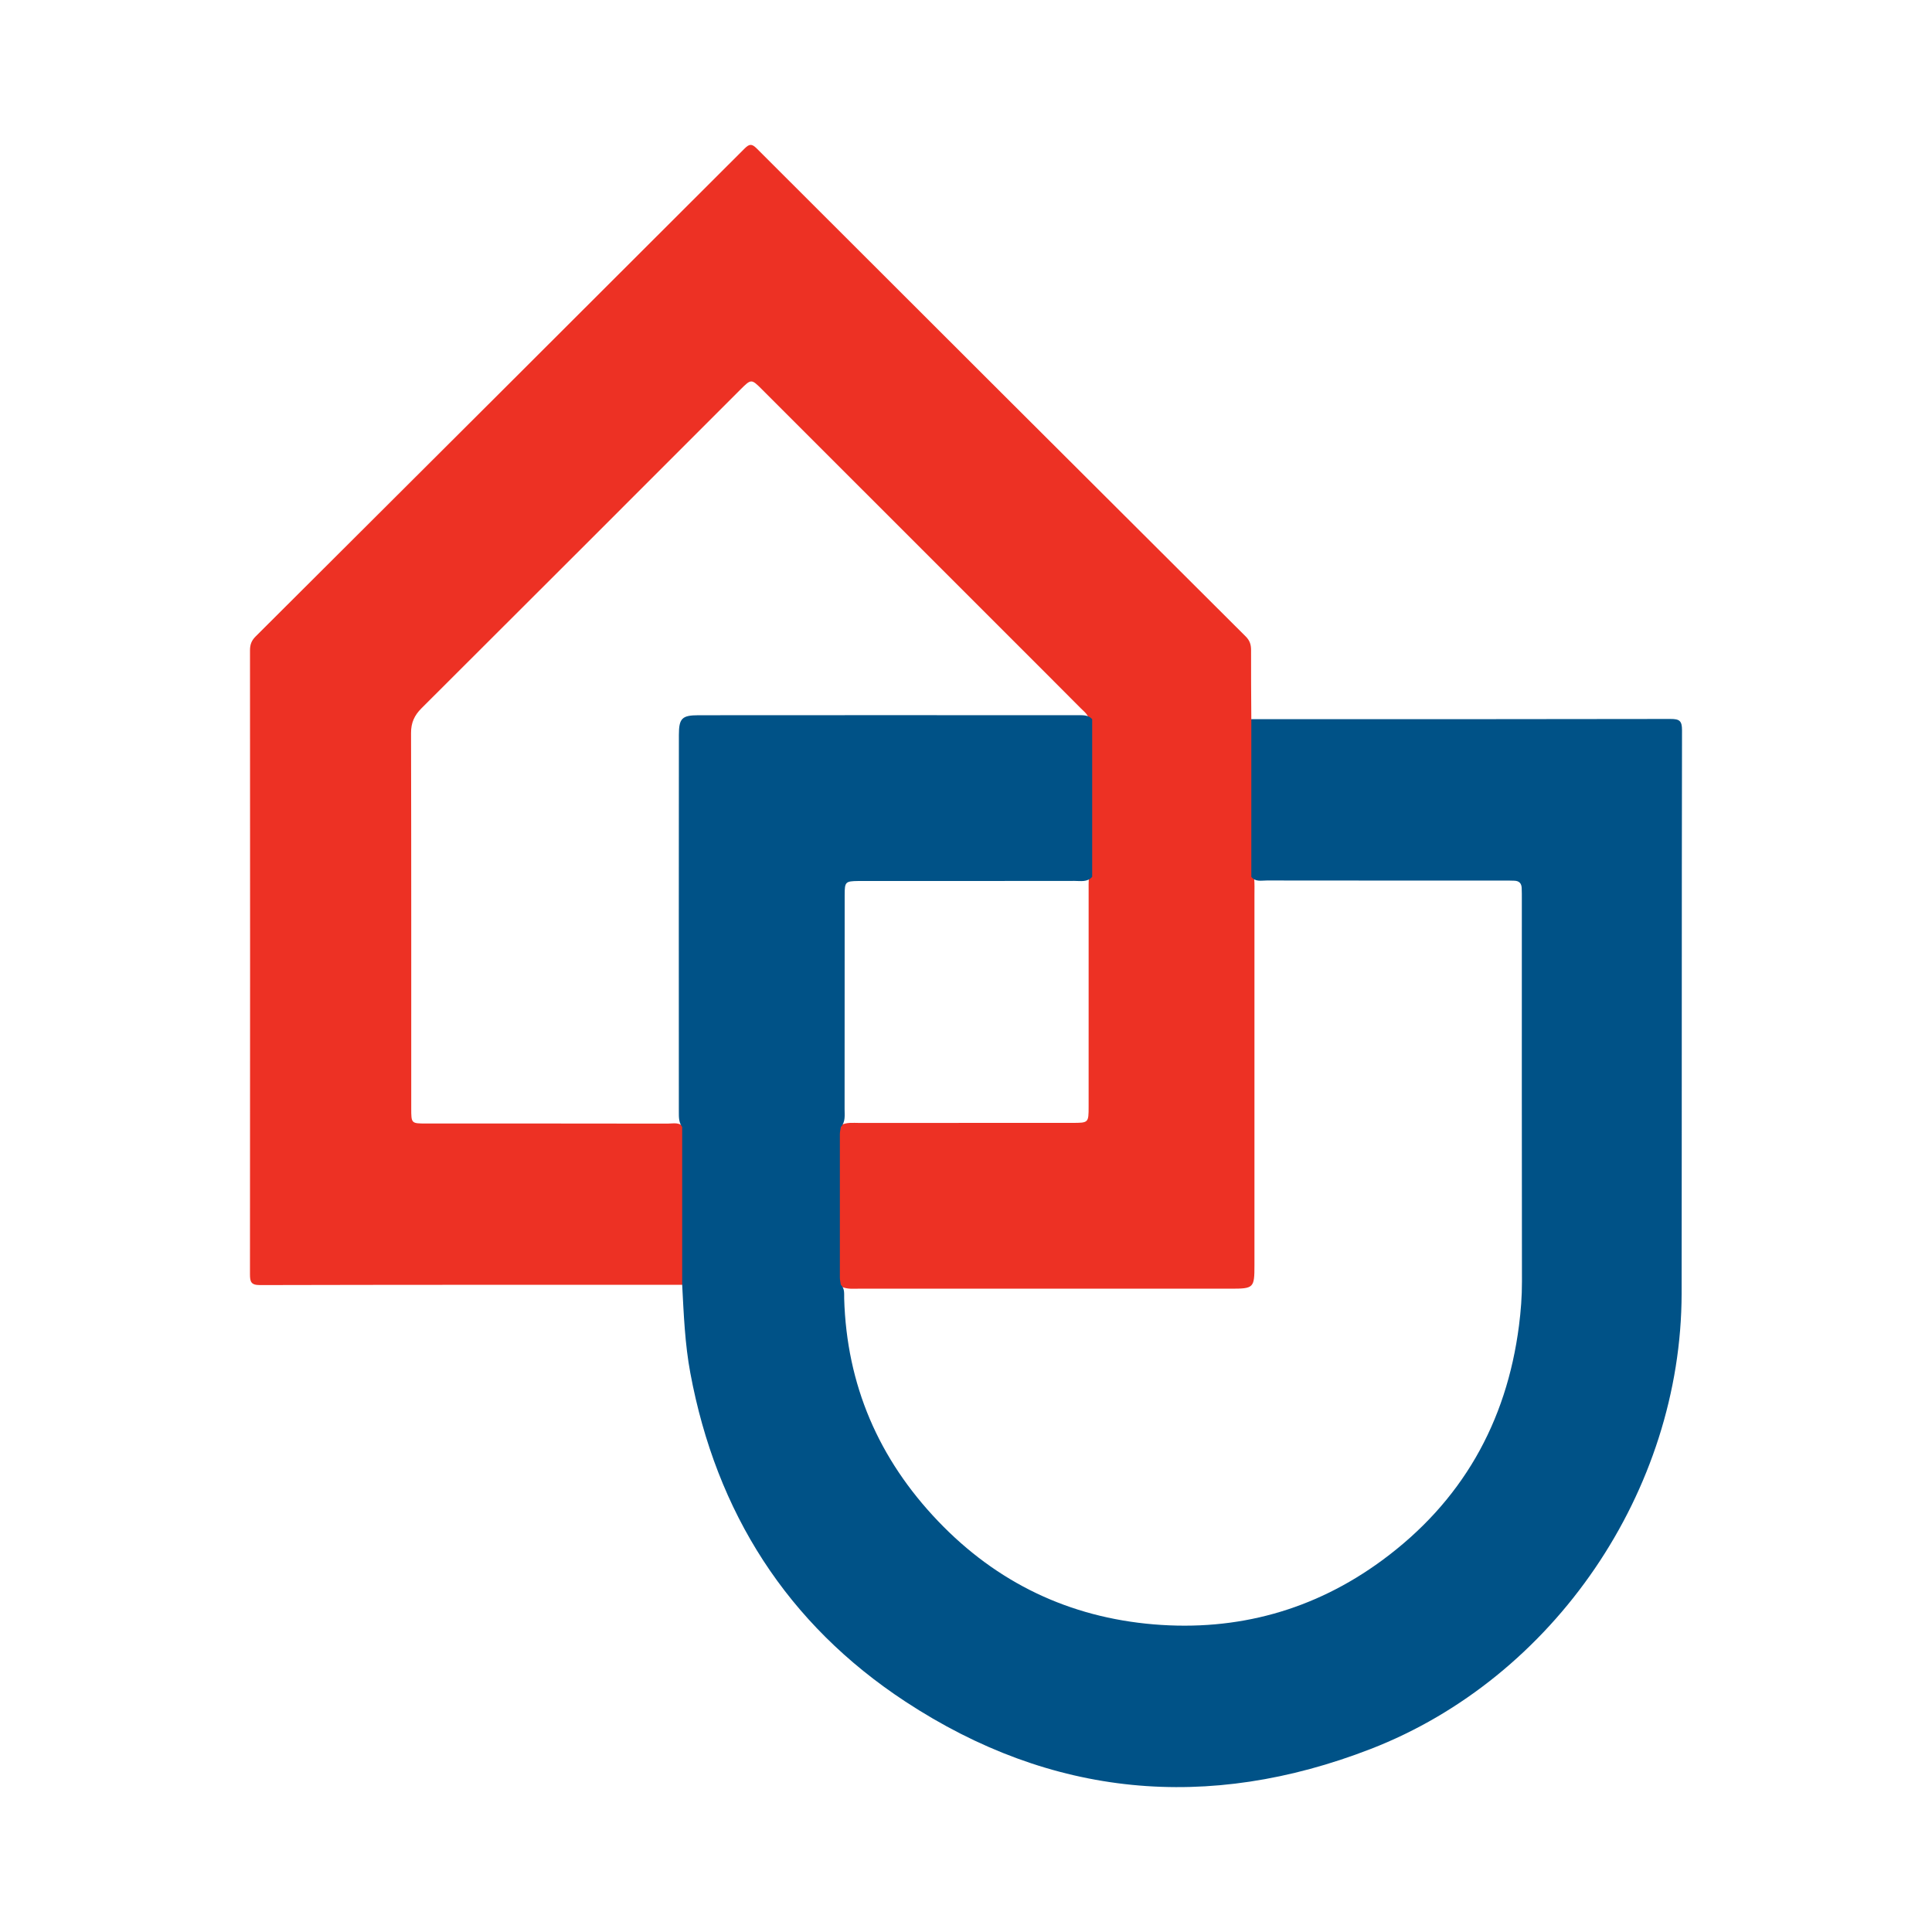
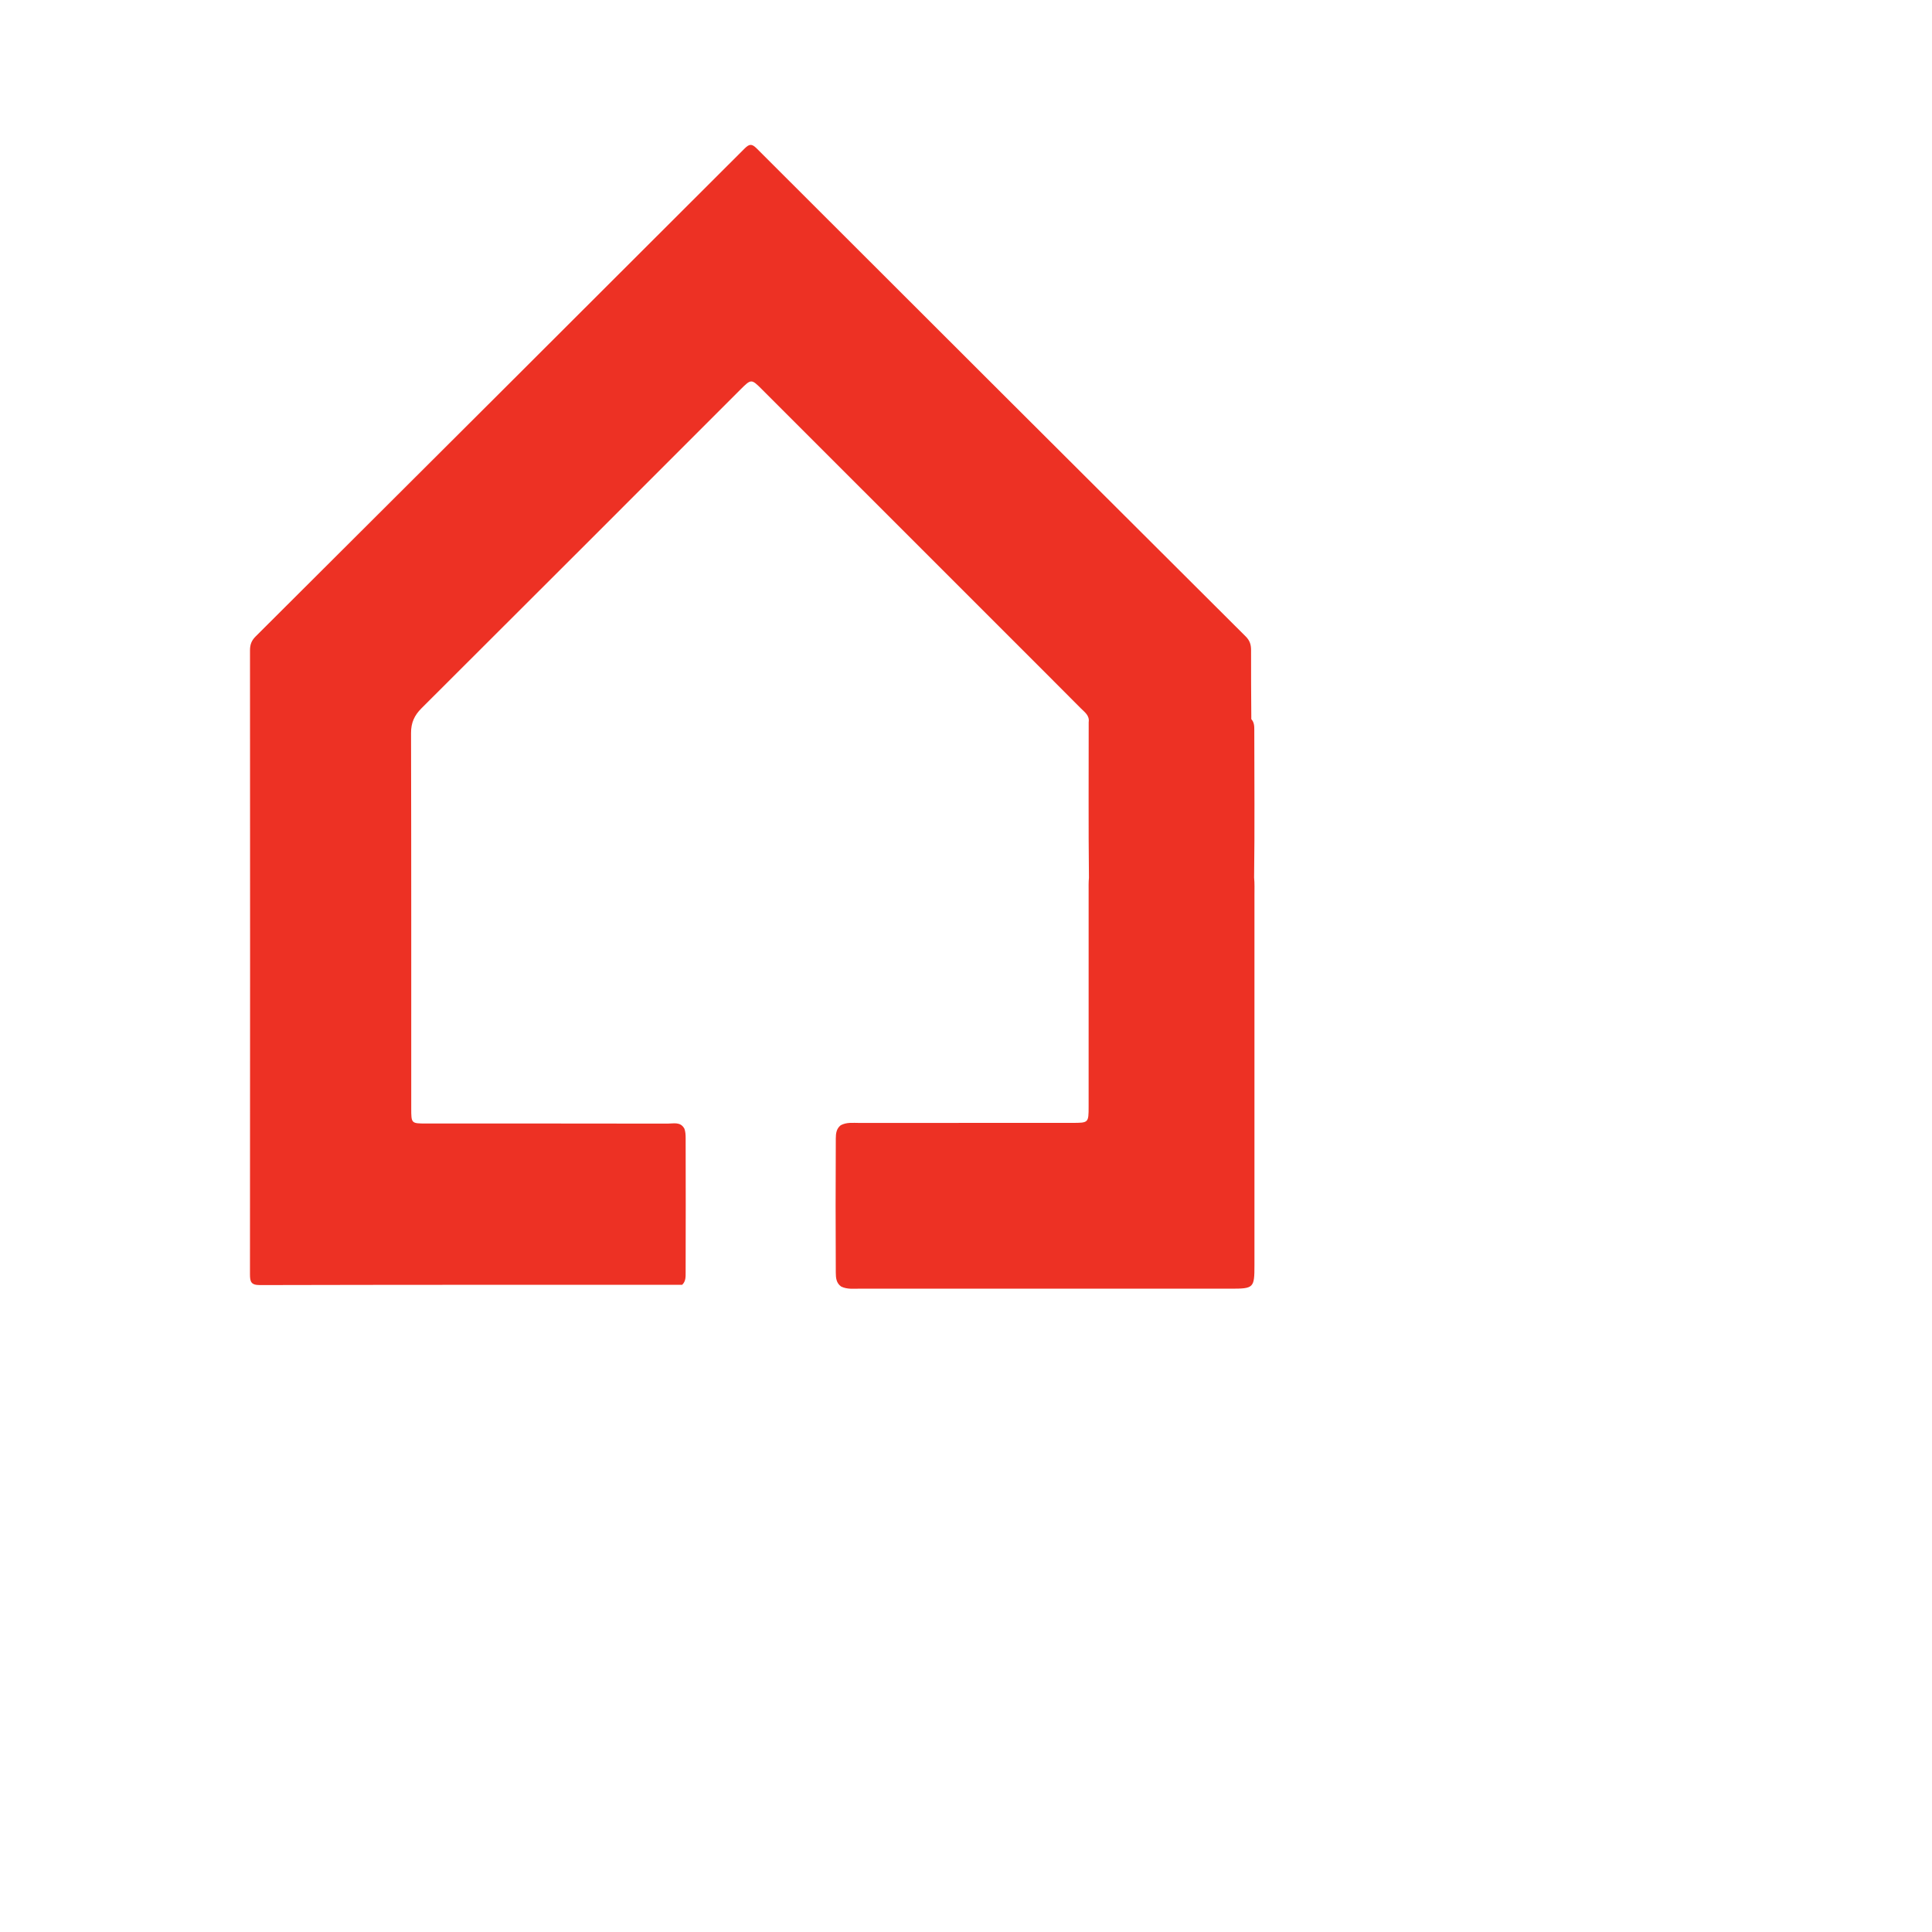
<svg xmlns="http://www.w3.org/2000/svg" width="200" height="200" viewBox="0 0 200 200" fill="none">
  <path d="M70.619 133C56.049 133.003 41.48 132.995 26.91 133.031C25.971 133.033 25.877 132.676 25.877 131.902C25.893 110.372 25.892 88.842 25.88 67.313C25.88 66.733 26.035 66.313 26.454 65.894C43.34 49.067 60.215 32.23 77.076 15.38C77.567 14.89 77.826 14.86 78.335 15.369C95.195 32.221 112.069 49.058 128.954 65.885C129.379 66.309 129.513 66.737 129.51 67.309C129.498 69.688 129.524 72.068 129.536 74.447C129.834 74.764 129.844 75.167 129.844 75.56C129.846 80.657 129.893 85.755 129.825 90.853C129.885 91.465 129.86 92.079 129.86 92.691C129.861 105.459 129.862 118.227 129.86 130.994C129.86 133.329 129.782 133.404 127.412 133.405C114.608 133.406 101.804 133.407 89 133.402C88.356 133.402 87.697 133.483 87.083 133.187C86.571 132.834 86.524 132.288 86.521 131.746C86.497 127.112 86.496 122.478 86.522 117.844C86.525 117.337 86.582 116.831 87.035 116.484C87.639 116.158 88.3 116.246 88.943 116.245C96.299 116.238 103.655 116.243 111.01 116.24C112.685 116.239 112.693 116.23 112.694 114.556C112.696 107.128 112.695 99.7 112.695 92.272C112.695 91.803 112.682 91.334 112.727 90.867C112.665 85.496 112.708 80.124 112.701 74.755C112.804 74.065 112.276 73.718 111.882 73.321C109.469 70.888 107.041 68.47 104.618 66.047C96.048 57.477 87.478 48.907 78.908 40.338C77.774 39.204 77.77 39.205 76.626 40.348C65.634 51.343 54.646 62.341 43.636 73.317C42.892 74.059 42.548 74.817 42.551 75.882C42.581 88.831 42.57 101.781 42.571 114.73C42.571 116.3 42.574 116.304 44.114 116.305C52.446 116.307 60.779 116.3 69.111 116.317C69.721 116.318 70.447 116.091 70.851 116.846C70.961 117.158 70.977 117.481 70.978 117.804C70.99 122.434 70.99 127.064 70.977 131.694C70.975 132.153 71.007 132.638 70.619 133Z" fill="#ED3124" />
-   <path d="M129.537 90.77C129.537 85.33 129.537 79.889 129.537 74.449C143.999 74.449 158.461 74.457 172.923 74.427C173.846 74.425 174.124 74.603 174.122 75.591C174.084 95.03 174.108 114.469 174.081 133.908C174.052 154.299 160.895 173.688 141.897 181.052C125.06 187.578 108.834 186.067 93.728 176.149C81.479 168.107 74.155 156.579 71.464 142.143C70.9 139.119 70.781 136.06 70.619 133.002C70.619 127.555 70.618 122.108 70.618 116.661C70.263 116.197 70.274 115.651 70.274 115.109C70.27 102.099 70.266 89.088 70.278 76.078C70.28 74.364 70.598 74.043 72.302 74.041C85.384 74.029 98.467 74.032 111.549 74.04C112.083 74.04 112.645 73.99 113.062 74.449C113.062 79.889 113.062 85.33 113.062 90.77C112.555 91.345 111.866 91.191 111.236 91.192C104.059 91.204 96.882 91.199 89.705 91.2C89.416 91.2 89.128 91.197 88.839 91.201C87.521 91.222 87.441 91.287 87.44 92.628C87.432 100.021 87.44 107.415 87.432 114.808C87.431 115.446 87.543 116.121 87.048 116.663C87.011 116.909 86.943 117.154 86.942 117.4C86.936 122.354 86.936 127.308 86.942 132.262C86.942 132.508 87.009 132.754 87.045 133C87.466 133.401 87.375 133.928 87.389 134.424C87.647 143.366 90.945 151.016 97.112 157.471C103.209 163.852 110.697 167.422 119.43 168.154C128.076 168.878 136.042 166.695 143.072 161.528C151.294 155.485 155.956 147.309 157.247 137.213C157.438 135.719 157.555 134.208 157.552 132.688C157.531 119.492 157.54 106.296 157.54 93.1C157.54 92.704 157.544 92.307 157.524 91.911C157.499 91.431 157.254 91.193 156.777 91.172C156.417 91.156 156.056 91.157 155.696 91.157C147.512 91.156 139.327 91.161 131.143 91.148C130.593 91.145 129.971 91.322 129.537 90.77Z" fill="#005287" />
</svg>